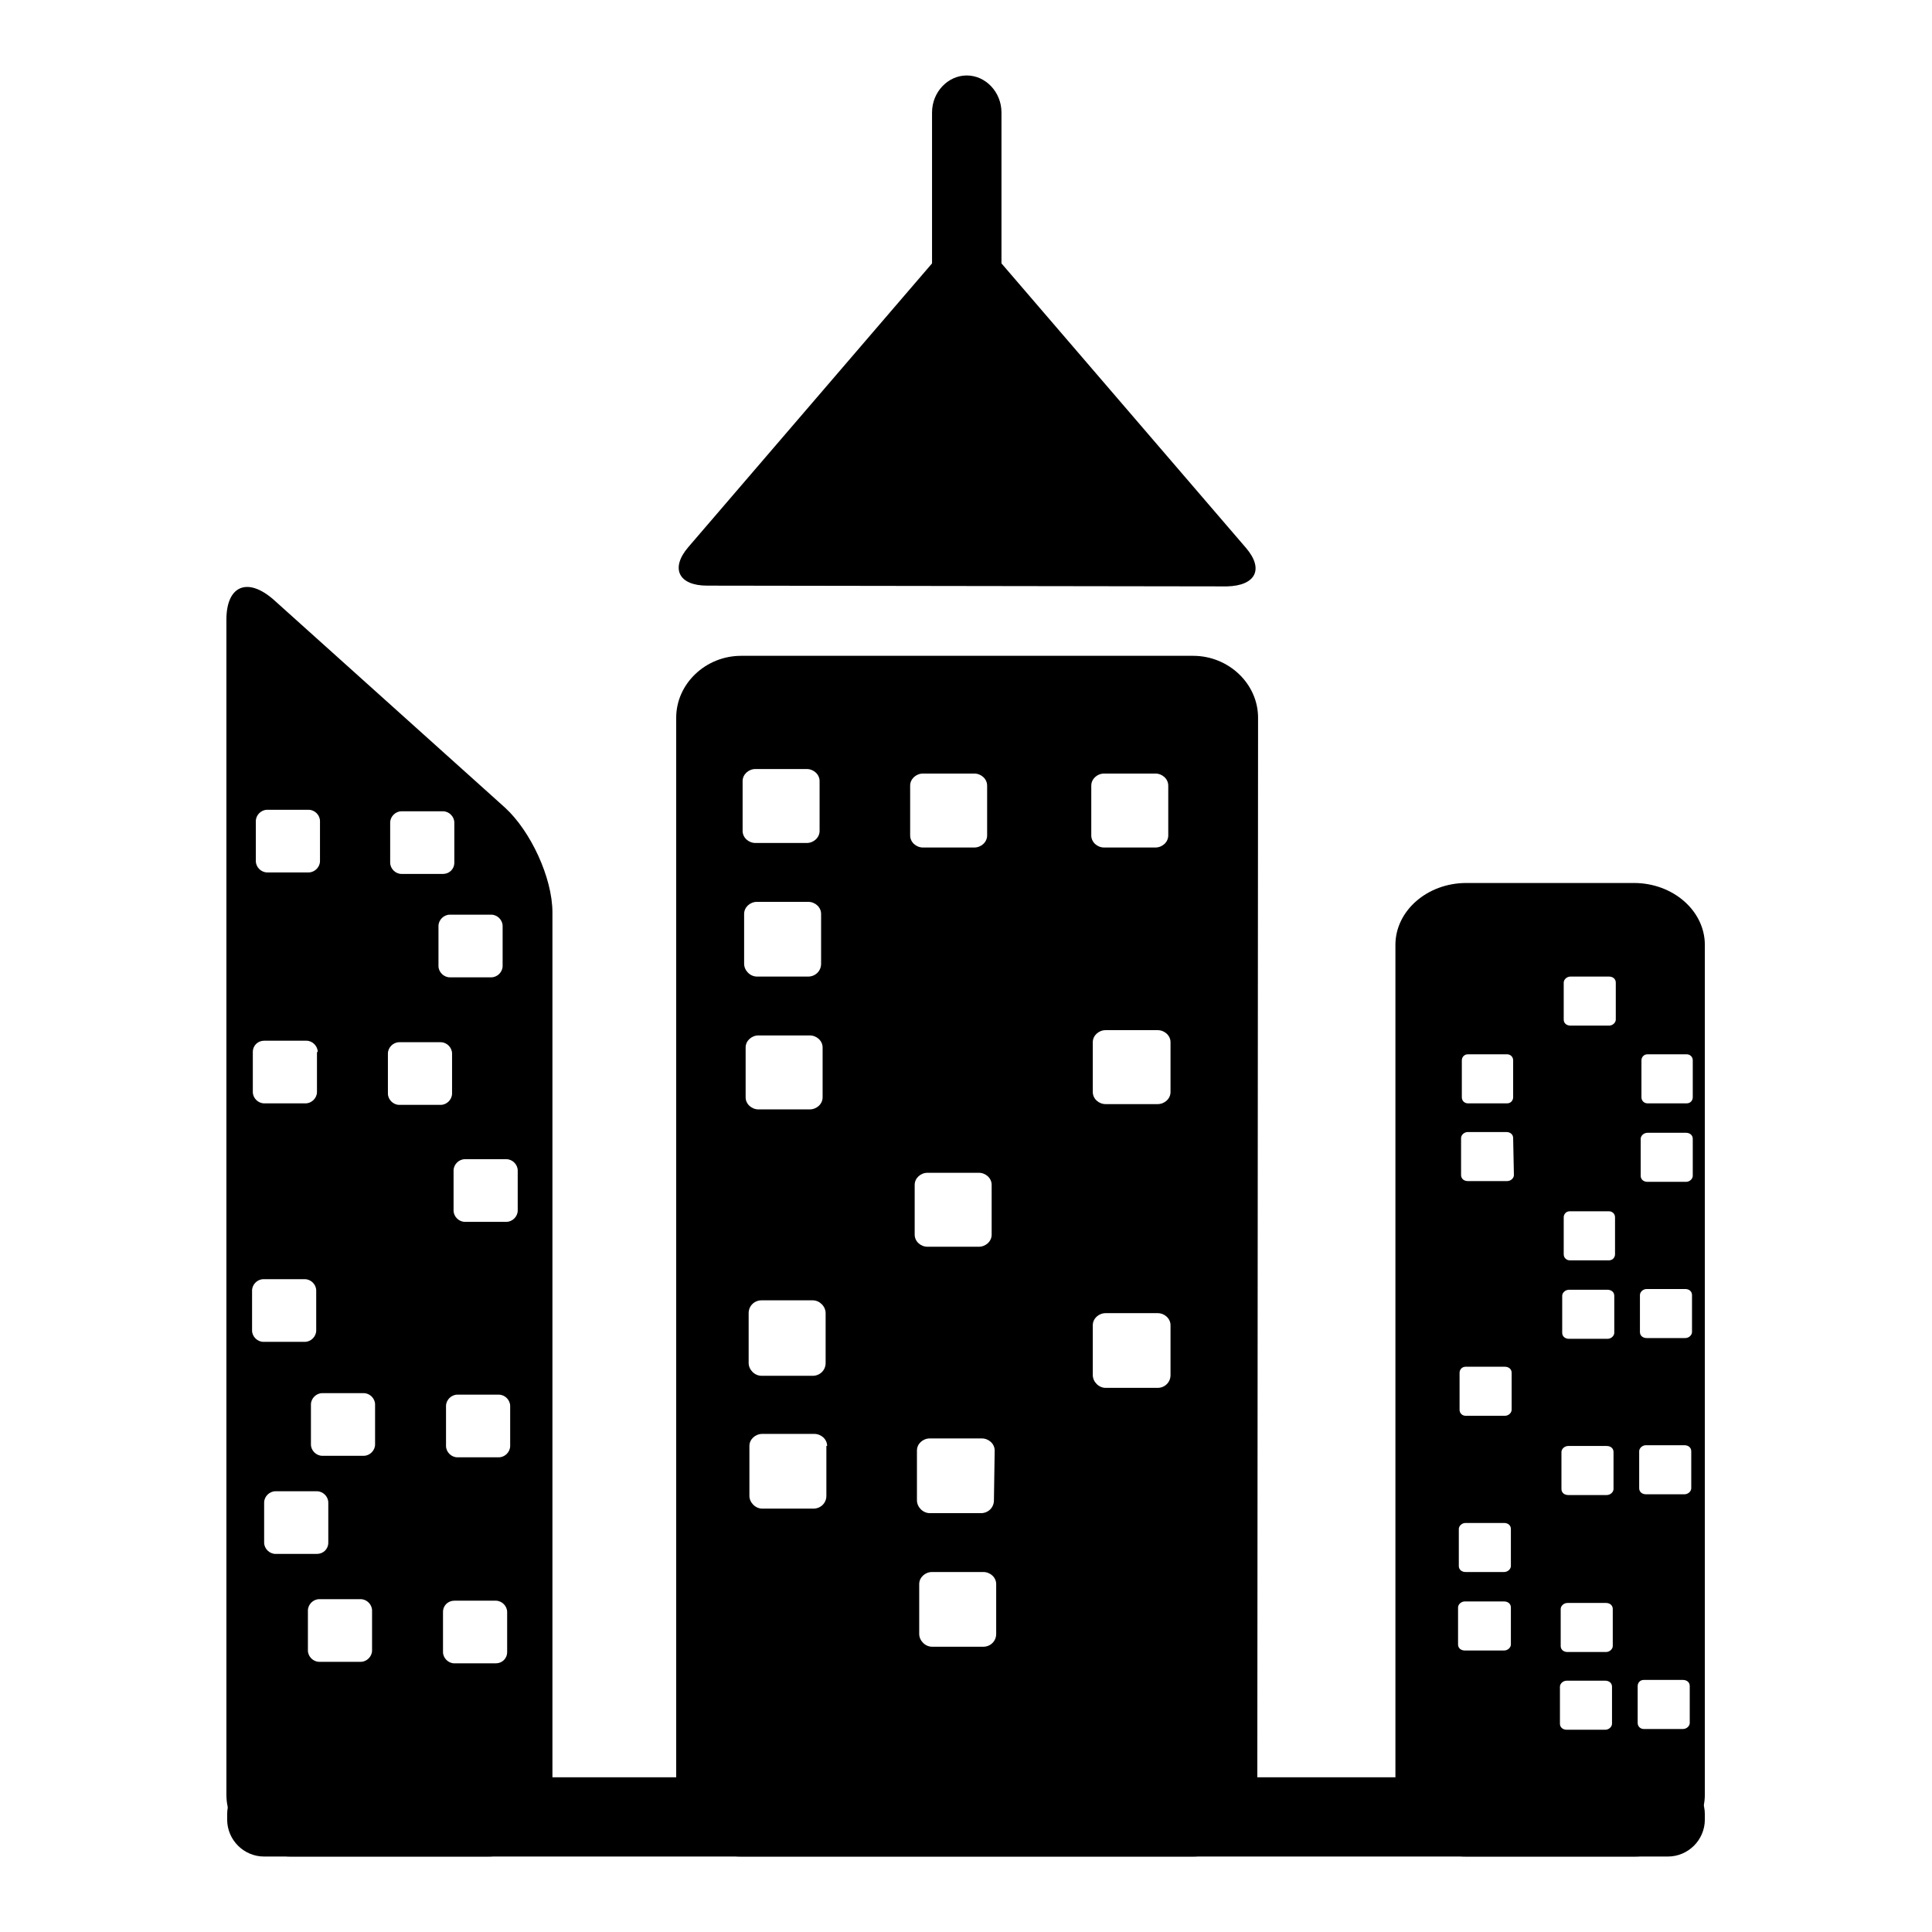
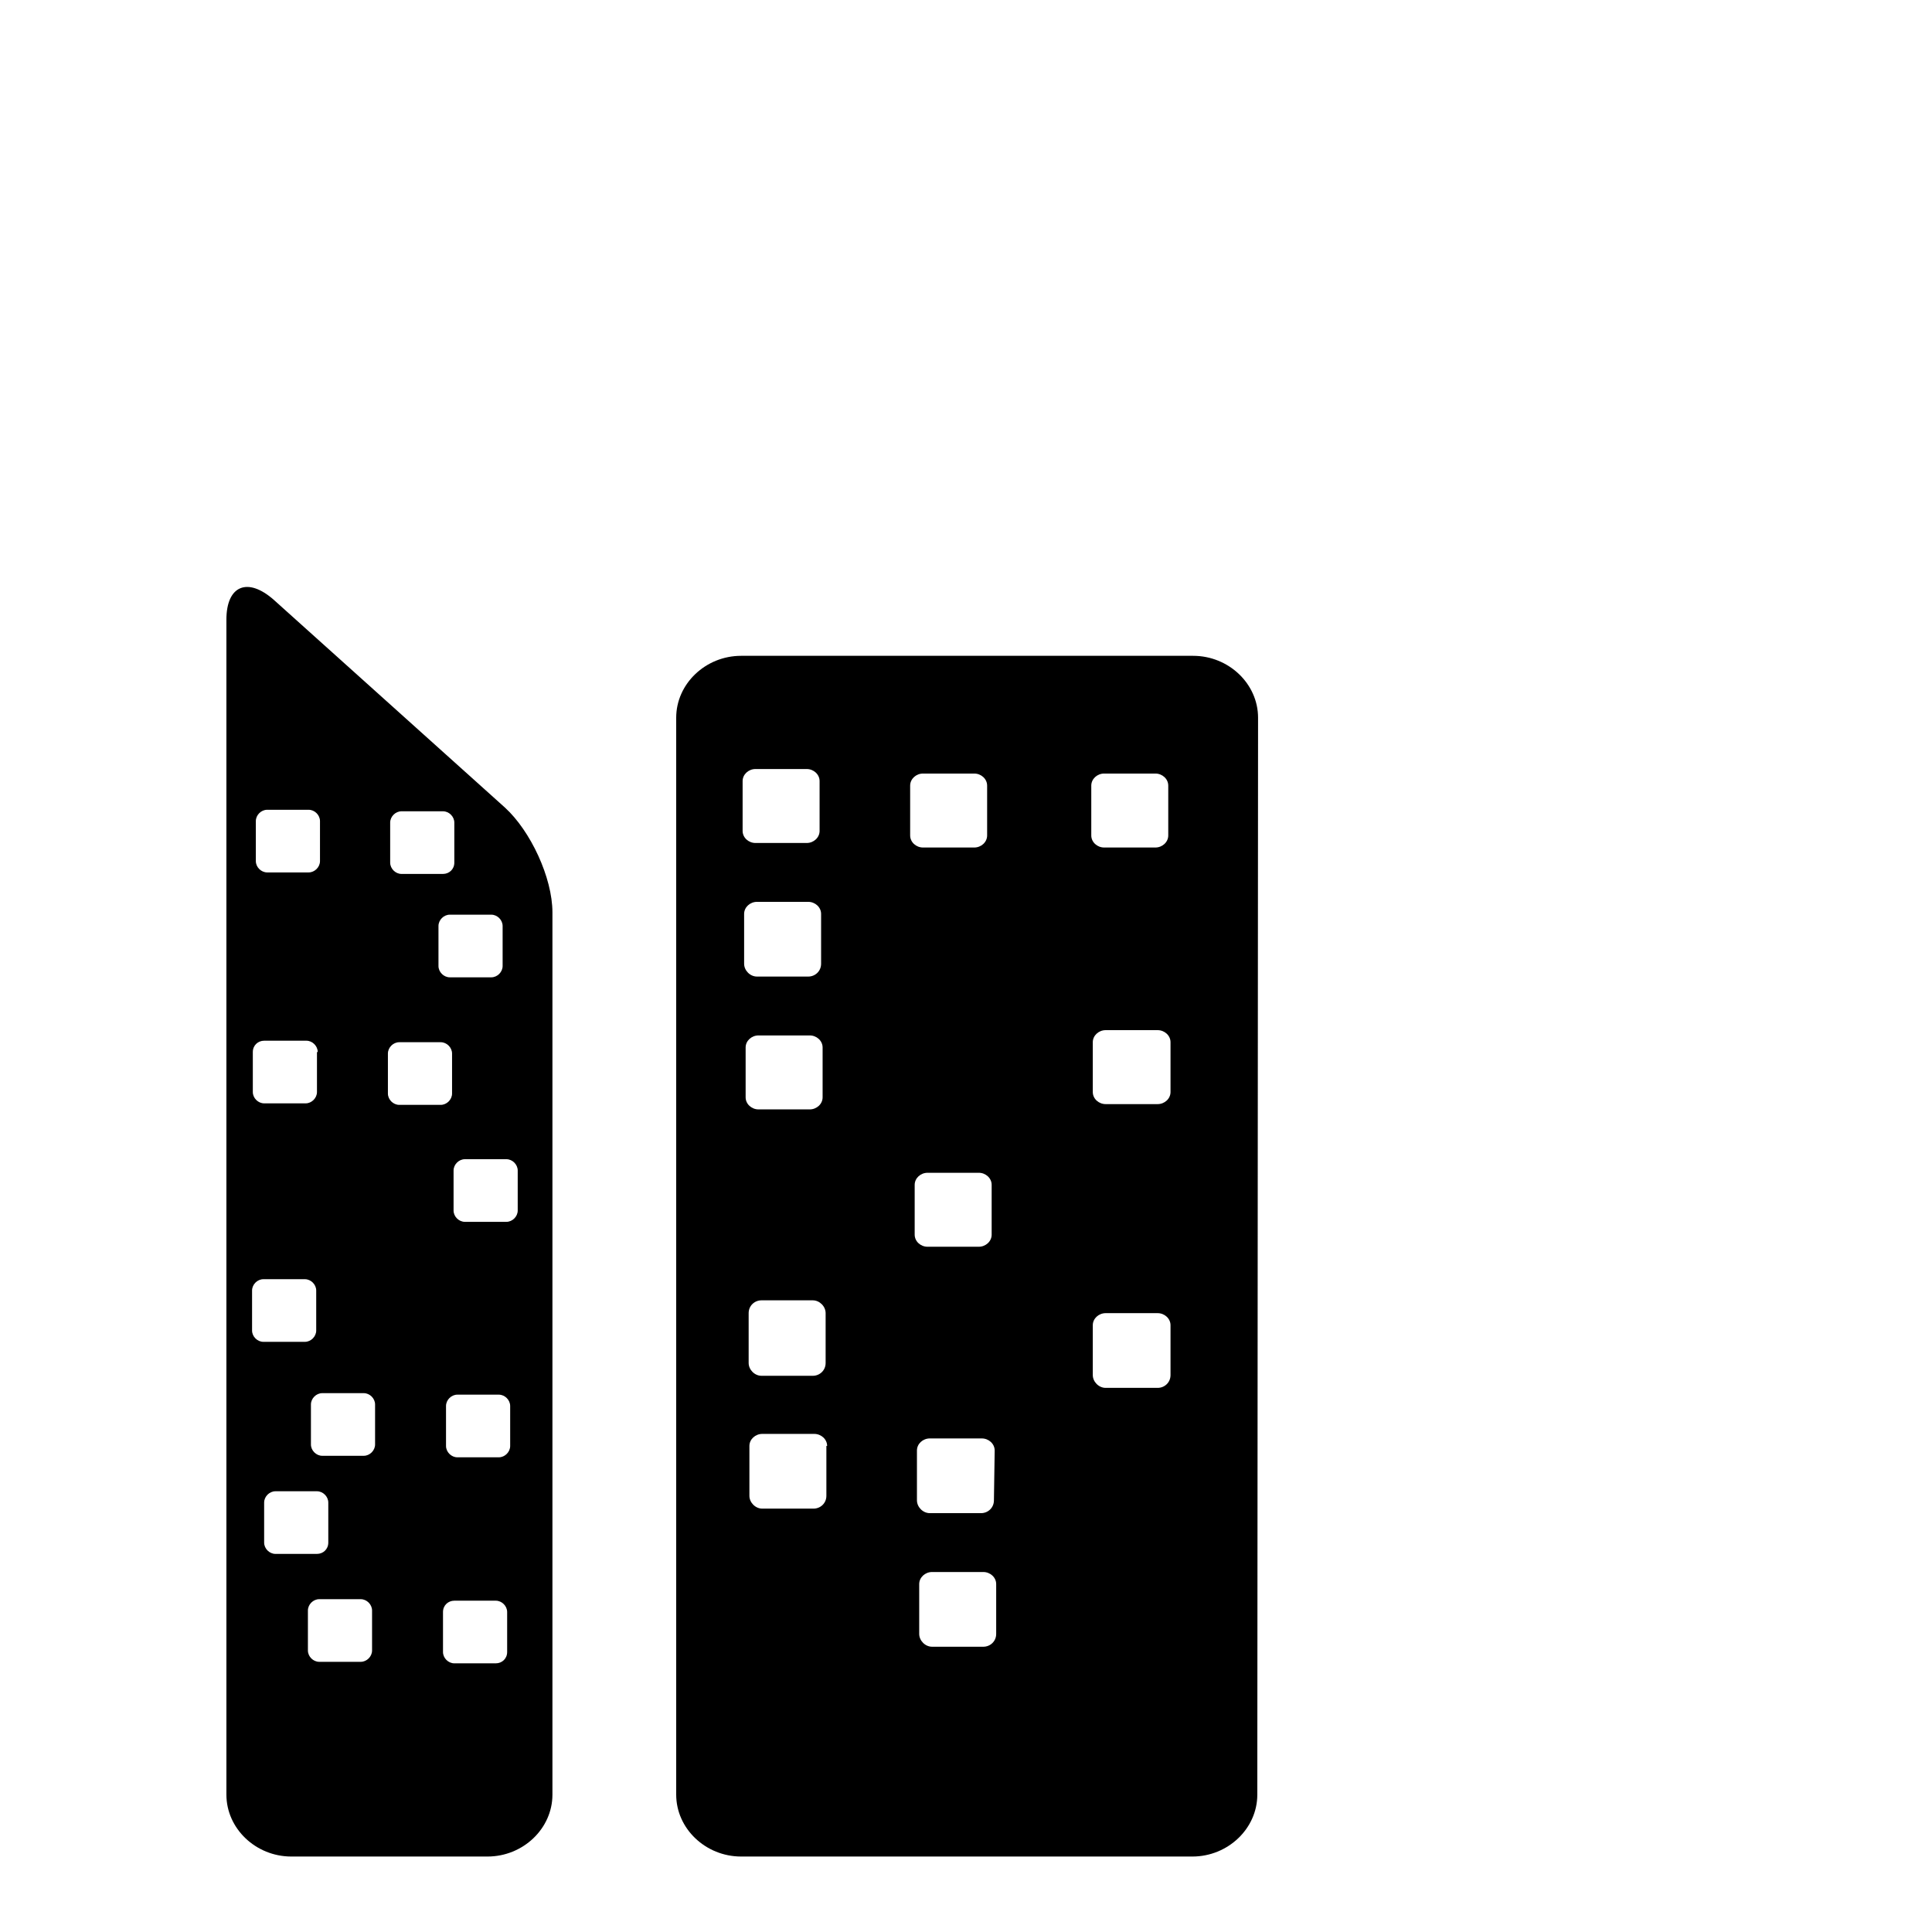
<svg xmlns="http://www.w3.org/2000/svg" version="1.1" x="0px" y="0px" viewBox="0 0 256 256" enable-background="new 0 0 256 256" xml:space="preserve">
  <g>
    <g>
-       <path fill="#000000" d="M225.9,241.1c0,2.7-2.2,4.9-4.9,4.9H35c-2.7,0-4.9-2.2-4.9-4.9v-0.7c0-2.7,2.2-4.9,4.9-4.9H221c2.7,0,4.9,2.2,4.9,4.9V241.1z" />
      <path fill="#000000" d="M166.6,237.8c0,4.5-3.9,8.2-8.6,8.2H98.2c-4.7,0-8.6-3.7-8.6-8.2V95.1c0-4.5,3.9-8.2,8.6-8.2h59.9c4.7,0,8.6,3.7,8.6,8.2L166.6,237.8L166.6,237.8z M108.6,103.5c0-0.9-0.8-1.6-1.7-1.6h-6.8c-0.9,0-1.7,0.7-1.7,1.6v6.6c0,0.9,0.8,1.6,1.7,1.6h6.8c0.9,0,1.7-0.7,1.7-1.6V103.5z M130.8,104.1c0-0.9-0.8-1.6-1.7-1.6h-6.8c-0.9,0-1.7,0.7-1.7,1.6v6.6c0,0.9,0.8,1.6,1.7,1.6h6.8c0.9,0,1.7-0.7,1.7-1.6V104.1z M154.8,104.1c0-0.9-0.8-1.6-1.7-1.6h-6.8c-0.9,0-1.7,0.7-1.7,1.6v6.6c0,0.9,0.8,1.6,1.7,1.6h6.8c0.9,0,1.7-0.7,1.7-1.6V104.1z M155.1,138.1c0-0.9-0.8-1.6-1.7-1.6h-6.9c-0.9,0-1.7,0.7-1.7,1.6v6.6c0,0.9,0.8,1.6,1.7,1.6h6.9c0.9,0,1.7-0.7,1.7-1.6V138.1z M155.1,175.6c0-0.9-0.8-1.6-1.7-1.6h-6.9c-0.9,0-1.7,0.7-1.7,1.6v6.6c0,0.9,0.8,1.7,1.7,1.7h6.9c0.9,0,1.7-0.7,1.7-1.7V175.6z M108.8,121.1c0-0.9-0.8-1.6-1.7-1.6h-6.8c-0.9,0-1.7,0.7-1.7,1.6v6.6c0,0.9,0.8,1.7,1.7,1.7h6.8c0.9,0,1.7-0.7,1.7-1.7V121.1z M109,138.8c0-0.9-0.8-1.6-1.7-1.6h-6.8c-0.9,0-1.7,0.7-1.7,1.6v6.6c0,0.9,0.8,1.6,1.7,1.6h6.8c0.9,0,1.7-0.7,1.7-1.6V138.8z M131.4,157c0-0.9-0.8-1.6-1.7-1.6h-6.8c-0.9,0-1.7,0.7-1.7,1.6v6.6c0,0.9,0.8,1.6,1.7,1.6h6.8c0.9,0,1.7-0.7,1.7-1.6V157z M109.4,174c0-0.9-0.8-1.7-1.7-1.7h-6.8c-0.9,0-1.7,0.7-1.7,1.7v6.6c0,0.9,0.8,1.7,1.7,1.7h6.8c0.9,0,1.7-0.7,1.7-1.7V174z M109.6,191.6c0-0.9-0.8-1.6-1.7-1.6H101c-0.9,0-1.7,0.7-1.7,1.6v6.6c0,0.9,0.8,1.7,1.7,1.7h6.8c0.9,0,1.7-0.7,1.7-1.7V191.6z M131.8,192.2c0-0.9-0.8-1.6-1.7-1.6h-6.9c-0.9,0-1.7,0.7-1.7,1.6v6.6c0,0.9,0.8,1.7,1.7,1.7h6.8c0.9,0,1.7-0.7,1.7-1.7L131.8,192.2L131.8,192.2z M132,209.9c0-0.9-0.8-1.6-1.7-1.6h-6.8c-0.9,0-1.7,0.7-1.7,1.6v6.6c0,0.9,0.8,1.7,1.7,1.7h6.8c0.9,0,1.7-0.7,1.7-1.7V209.9z" />
      <path fill="#000000" d="M73.2,237.8c0,4.5-3.9,8.2-8.6,8.2H38.6c-4.7,0-8.6-3.7-8.6-8.2V82.1c0-4.5,2.8-5.7,6.3-2.6L66.9,107c3.4,3.1,6.3,9.3,6.3,13.9V237.8L73.2,237.8z M42.4,108.8c0-0.8-0.7-1.5-1.5-1.5h-5.5c-0.8,0-1.5,0.7-1.5,1.5v5.3c0,0.8,0.7,1.5,1.5,1.5h5.5c0.8,0,1.5-0.7,1.5-1.5V108.8z M60.2,109c0-0.8-0.7-1.5-1.5-1.5h-5.5c-0.8,0-1.5,0.7-1.5,1.5v5.3c0,0.8,0.7,1.5,1.5,1.5h5.5c0.8,0,1.5-0.6,1.5-1.5V109z M66.6,122.7c0-0.8-0.7-1.5-1.5-1.5h-5.5c-0.8,0-1.5,0.7-1.5,1.5v5.3c0,0.8,0.7,1.5,1.5,1.5h5.5c0.8,0,1.5-0.7,1.5-1.5V122.7z M42.1,139.4c0-0.8-0.7-1.5-1.5-1.5H35c-0.8,0-1.5,0.6-1.5,1.5v5.3c0,0.8,0.7,1.5,1.5,1.5h5.5c0.8,0,1.5-0.7,1.5-1.5V139.4z M59.9,139.6c0-0.8-0.7-1.5-1.5-1.5h-5.5c-0.8,0-1.5,0.7-1.5,1.5v5.3c0,0.8,0.7,1.5,1.5,1.5h5.5c0.8,0,1.5-0.7,1.5-1.5V139.6z M68.6,155.1c0-0.8-0.7-1.5-1.5-1.5h-5.5c-0.8,0-1.5,0.7-1.5,1.5v5.3c0,0.8,0.7,1.5,1.5,1.5h5.5c0.8,0,1.5-0.7,1.5-1.5V155.1z M41.9,171c0-0.8-0.7-1.5-1.5-1.5h-5.5c-0.8,0-1.5,0.7-1.5,1.5v5.3c0,0.8,0.7,1.5,1.5,1.5h5.5c0.8,0,1.5-0.7,1.5-1.5V171z M49.7,186.1c0-0.8-0.7-1.5-1.5-1.5h-5.5c-0.8,0-1.5,0.7-1.5,1.5v5.3c0,0.8,0.7,1.5,1.5,1.5h5.5c0.8,0,1.5-0.7,1.5-1.5V186.1z M67.6,186.3c0-0.8-0.7-1.5-1.5-1.5h-5.5c-0.8,0-1.5,0.7-1.5,1.5v5.3c0,0.8,0.7,1.5,1.5,1.5h5.5c0.8,0,1.5-0.7,1.5-1.5V186.3z M43.5,199.1c0-0.8-0.7-1.5-1.5-1.5h-5.5c-0.8,0-1.5,0.7-1.5,1.5v5.3c0,0.8,0.7,1.5,1.5,1.5H42c0.8,0,1.5-0.6,1.5-1.5V199.1z M49.3,213.4c0-0.8-0.7-1.5-1.5-1.5h-5.5c-0.8,0-1.5,0.7-1.5,1.5v5.3c0,0.8,0.7,1.5,1.5,1.5h5.5c0.8,0,1.5-0.7,1.5-1.5V213.4z M67.2,213.6c0-0.8-0.7-1.5-1.5-1.5h-5.5c-0.8,0-1.5,0.6-1.5,1.5v5.3c0,0.8,0.7,1.5,1.5,1.5h5.5c0.8,0,1.5-0.6,1.5-1.5V213.6z" />
-       <path fill="#000000" d="M225.9,237.8c0,4.5-4.2,8.2-9.4,8.2h-22.2c-5.2,0-9.4-3.7-9.4-8.2V125.2c0-4.5,4.2-8.2,9.4-8.2h22.2c5.2,0,9.4,3.7,9.4,8.2V237.8z M214.1,130.2c0-0.5-0.4-0.8-0.9-0.8h-5.1c-0.5,0-0.9,0.4-0.9,0.8v4.9c0,0.5,0.4,0.8,0.9,0.8h5.1c0.5,0,0.9-0.4,0.9-0.8V130.2z M200.5,140.5c0-0.5-0.4-0.8-0.8-0.8h-5.2c-0.5,0-0.8,0.4-0.8,0.8v4.9c0,0.5,0.4,0.8,0.8,0.8h5.2c0.5,0,0.8-0.4,0.8-0.8V140.5z M224.3,140.5c0-0.5-0.4-0.8-0.8-0.8h-5.2c-0.5,0-0.8,0.4-0.8,0.8v4.9c0,0.5,0.4,0.8,0.8,0.8h5.2c0.5,0,0.8-0.4,0.8-0.8V140.5z M200.5,150.8c0-0.5-0.4-0.8-0.9-0.8h-5.1c-0.5,0-0.9,0.4-0.9,0.8v4.9c0,0.5,0.4,0.8,0.9,0.8h5.2c0.5,0,0.9-0.4,0.9-0.8L200.5,150.8L200.5,150.8z M224.3,150.9c0-0.5-0.4-0.8-0.9-0.8h-5.1c-0.5,0-0.9,0.4-0.9,0.8v4.9c0,0.5,0.4,0.8,0.9,0.8h5.1c0.5,0,0.9-0.4,0.9-0.8V150.9z M214,161.3c0-0.5-0.4-0.8-0.8-0.8H208c-0.5,0-0.8,0.4-0.8,0.8v4.9c0,0.5,0.4,0.8,0.8,0.8h5.2c0.5,0,0.8-0.4,0.8-0.8V161.3z M213.9,171.7c0-0.5-0.4-0.8-0.9-0.8h-5.1c-0.5,0-0.9,0.4-0.9,0.8v4.9c0,0.5,0.4,0.8,0.9,0.8h5.1c0.5,0,0.9-0.4,0.9-0.8V171.7z M224.2,171.6c0-0.5-0.4-0.8-0.9-0.8h-5.1c-0.5,0-0.9,0.4-0.9,0.8v4.9c0,0.5,0.4,0.8,0.9,0.8h5.1c0.5,0,0.9-0.4,0.9-0.8V171.6z M200.3,181.9c0-0.5-0.4-0.8-0.9-0.8h-5.2c-0.5,0-0.8,0.4-0.8,0.8v4.9c0,0.5,0.4,0.8,0.8,0.8h5.2c0.5,0,0.9-0.4,0.9-0.8V181.9z M213.8,192.4c0-0.5-0.4-0.8-0.9-0.8h-5.1c-0.5,0-0.9,0.4-0.9,0.8v4.9c0,0.5,0.4,0.8,0.9,0.8h5.1c0.5,0,0.9-0.4,0.9-0.8V192.4z M224.1,192.3c0-0.5-0.4-0.8-0.9-0.8h-5.1c-0.5,0-0.9,0.4-0.9,0.8v4.9c0,0.5,0.4,0.8,0.9,0.8h5.1c0.5,0,0.9-0.4,0.9-0.8V192.3z M200.2,202.6c0-0.5-0.4-0.8-0.9-0.8h-5.1c-0.5,0-0.9,0.4-0.9,0.8v4.9c0,0.5,0.4,0.8,0.9,0.8h5.1c0.5,0,0.9-0.4,0.9-0.8V202.6L200.2,202.6z M200.2,213c0-0.5-0.4-0.8-0.9-0.8h-5.2c-0.5,0-0.9,0.4-0.9,0.8v4.9c0,0.5,0.4,0.8,0.9,0.8h5.2c0.5,0,0.9-0.4,0.9-0.8V213z M213.7,213.2c0-0.5-0.4-0.8-0.9-0.8h-5.1c-0.5,0-0.9,0.4-0.9,0.8v4.9c0,0.5,0.4,0.8,0.9,0.8h5.1c0.5,0,0.9-0.4,0.9-0.8V213.2z M213.6,223.5c0-0.5-0.4-0.8-0.9-0.8h-5.1c-0.5,0-0.9,0.4-0.9,0.8v4.9c0,0.5,0.4,0.8,0.9,0.8h5.1c0.5,0,0.9-0.4,0.9-0.8V223.5z M223.9,223.4c0-0.5-0.4-0.8-0.9-0.8h-5.2c-0.5,0-0.8,0.4-0.8,0.8v4.9c0,0.5,0.4,0.8,0.8,0.8h5.2c0.5,0,0.9-0.4,0.9-0.8V223.4z" />
-       <path fill="#000000" d="M165.1,72.6l-32.4-37.7v-20c0-2.7-2.1-4.9-4.6-4.9c-2.5,0-4.6,2.2-4.6,4.9v20L91.2,72.5c-2.4,2.8-1.3,5.1,2.5,5.1l68.9,0.1C166.4,77.6,167.5,75.4,165.1,72.6z" />
    </g>
  </g>
</svg>